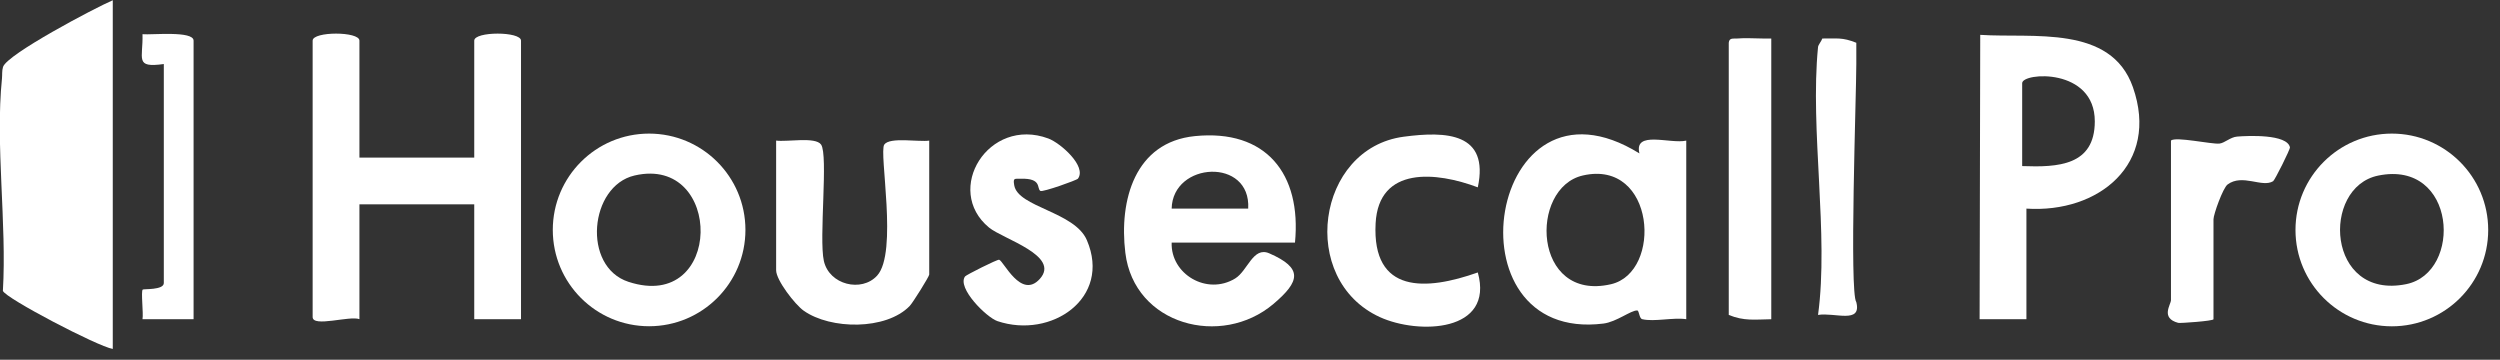
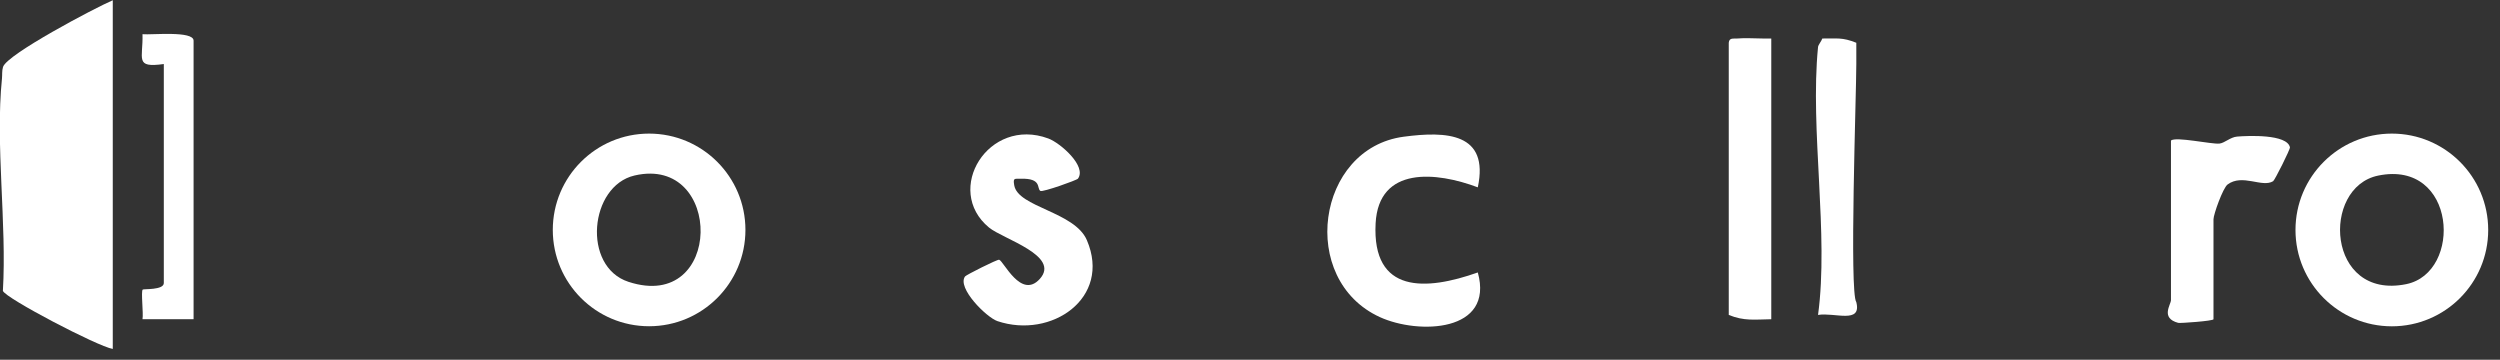
<svg xmlns="http://www.w3.org/2000/svg" width="139" height="20" viewBox="0 0 139 20" fill="none">
  <rect x="0" y="0" width="139" height="20" fill="#333333" stroke="none" />
  <path d="M6.27 0.013V19.401C5.431 19.262 0.3 16.578 0.161 16.172C0.383 12.415 -0.265 8.057 0.109 4.373C0.13 4.156 0.102 3.938 0.168 3.723C0.381 3.021 5.258 0.451 6.27 0.013Z" fill="white" />
-   <path d="M19.984 8.762H26.368V2.259C26.368 1.739 28.968 1.739 28.968 2.259V17.746H26.368V11.362H19.984V17.746C19.449 17.538 17.383 18.215 17.383 17.628V2.259C17.383 1.739 19.984 1.739 19.984 2.259V8.762Z" fill="white" />
-   <path d="M112.669 11.599V17.746H110.066L110.101 1.938C113.017 2.132 117.367 1.361 118.59 4.848C120.084 9.107 116.693 11.864 112.667 11.599H112.669ZM112.433 9.234C114.428 9.308 116.466 9.211 116.471 6.752C116.476 3.744 112.433 4.026 112.433 4.624V9.234Z" fill="white" />
-   <path d="M93.754 17.747C93.028 17.638 91.968 17.905 91.311 17.747C91.127 17.702 91.148 17.267 91.027 17.262C90.675 17.25 89.883 17.898 89.15 17.99C80.319 19.097 82.733 3.312 91.153 8.53C90.831 7.227 92.872 8.022 93.756 7.818V17.749L93.754 17.747ZM88.013 9.755C84.998 10.436 85.216 16.805 89.569 15.803C92.453 15.139 92.037 8.844 88.013 9.755Z" fill="white" />
-   <path d="M72.001 13.49H65.144C65.085 15.242 67.104 16.441 68.674 15.484C69.379 15.053 69.665 13.689 70.573 14.086C72.453 14.907 72.294 15.637 70.8 16.902C67.913 19.345 63.059 18.077 62.569 14.056C62.212 11.131 63.099 7.903 66.433 7.568C70.384 7.17 72.374 9.658 72.001 13.49ZM69.4 11.599C69.561 8.747 65.198 8.986 65.144 11.599H69.4Z" fill="white" />
  <path d="M138.344 12.786C138.344 15.744 135.945 18.143 132.987 18.143C130.029 18.143 127.629 15.744 127.629 12.786C127.629 9.828 130.029 7.428 132.987 7.428C135.945 7.428 138.344 9.828 138.344 12.786ZM132.23 9.762C129.038 10.414 129.357 16.692 133.779 15.8C136.942 15.162 136.59 8.873 132.23 9.762Z" fill="white" />
  <path d="M41.446 12.783C41.446 15.741 39.048 18.139 36.09 18.139C33.132 18.139 30.735 15.741 30.735 12.783C30.735 9.825 33.132 7.428 36.09 7.428C39.048 7.428 41.446 9.825 41.446 12.783ZM35.284 9.757C32.771 10.336 32.352 14.824 34.944 15.67C40.226 17.399 40.24 8.613 35.284 9.757Z" fill="white" />
-   <path d="M43.155 7.816C43.739 7.903 45.34 7.589 45.652 8.038C46.059 8.619 45.527 13.251 45.806 14.505C46.104 15.843 47.908 16.268 48.768 15.325C49.939 14.046 48.856 8.473 49.166 8.038C49.475 7.603 51.09 7.905 51.665 7.818V15.266C51.665 15.37 50.752 16.836 50.577 17.015C49.265 18.368 46.175 18.328 44.687 17.276C44.198 16.93 43.153 15.578 43.153 15.027V7.816H43.155Z" fill="white" />
  <path d="M59.935 9.932C59.869 10.022 57.975 10.693 57.847 10.615C57.627 10.48 57.951 9.903 56.75 9.937C56.41 9.946 56.317 9.875 56.391 10.301C56.596 11.525 59.753 11.767 60.431 13.355C61.81 16.578 58.448 18.86 55.459 17.855C54.849 17.649 53.194 16.006 53.657 15.37C53.719 15.285 55.45 14.415 55.551 14.441C55.795 14.498 56.769 16.666 57.814 15.507C58.98 14.214 55.769 13.294 54.989 12.651C52.452 10.558 54.958 6.468 58.287 7.7C58.954 7.946 60.441 9.246 59.933 9.934L59.935 9.932Z" fill="white" />
  <path d="M82.166 10.416C79.867 9.549 76.652 9.218 76.484 12.419C76.278 16.354 79.297 16.167 82.166 15.148C83.092 18.484 78.862 18.609 76.725 17.633C72.164 15.552 73.188 8.241 78.049 7.601C80.411 7.288 82.813 7.376 82.166 10.416Z" fill="white" />
  <path d="M96.591 2.141C97.038 2.099 97.552 2.141 98.01 2.141H98.483V17.749C97.57 17.763 96.965 17.86 96.119 17.51V2.378C96.145 2.08 96.383 2.16 96.591 2.141Z" fill="white" />
  <path d="M120.708 7.816C120.944 7.579 122.959 8.026 123.396 7.984C123.694 7.953 124.006 7.624 124.385 7.594C124.992 7.544 127.165 7.447 127.321 8.192C127.342 8.293 126.479 10.017 126.387 10.074C125.775 10.454 124.685 9.641 123.853 10.258C123.595 10.45 123.07 11.92 123.07 12.192V17.749C123.07 17.848 121.209 17.978 121.112 17.952C120.107 17.685 120.706 16.935 120.706 16.685V7.818L120.708 7.816Z" fill="white" />
  <path d="M103.211 2.378V3.56C103.211 5.246 102.817 16.268 103.211 16.8C103.521 18.028 102.01 17.358 101.083 17.51C101.694 13.039 100.627 7.236 101.083 2.614C101.095 2.489 101.275 2.29 101.32 2.141C102.138 2.153 102.419 2.061 103.211 2.378Z" fill="white" />
  <path d="M10.763 17.746H7.923C7.982 17.413 7.828 16.2 7.935 16.101C7.984 16.053 9.108 16.139 9.108 15.737V3.56C7.469 3.789 7.963 3.274 7.923 1.902C8.427 1.95 10.763 1.697 10.763 2.259V17.746Z" fill="white" />
</svg>